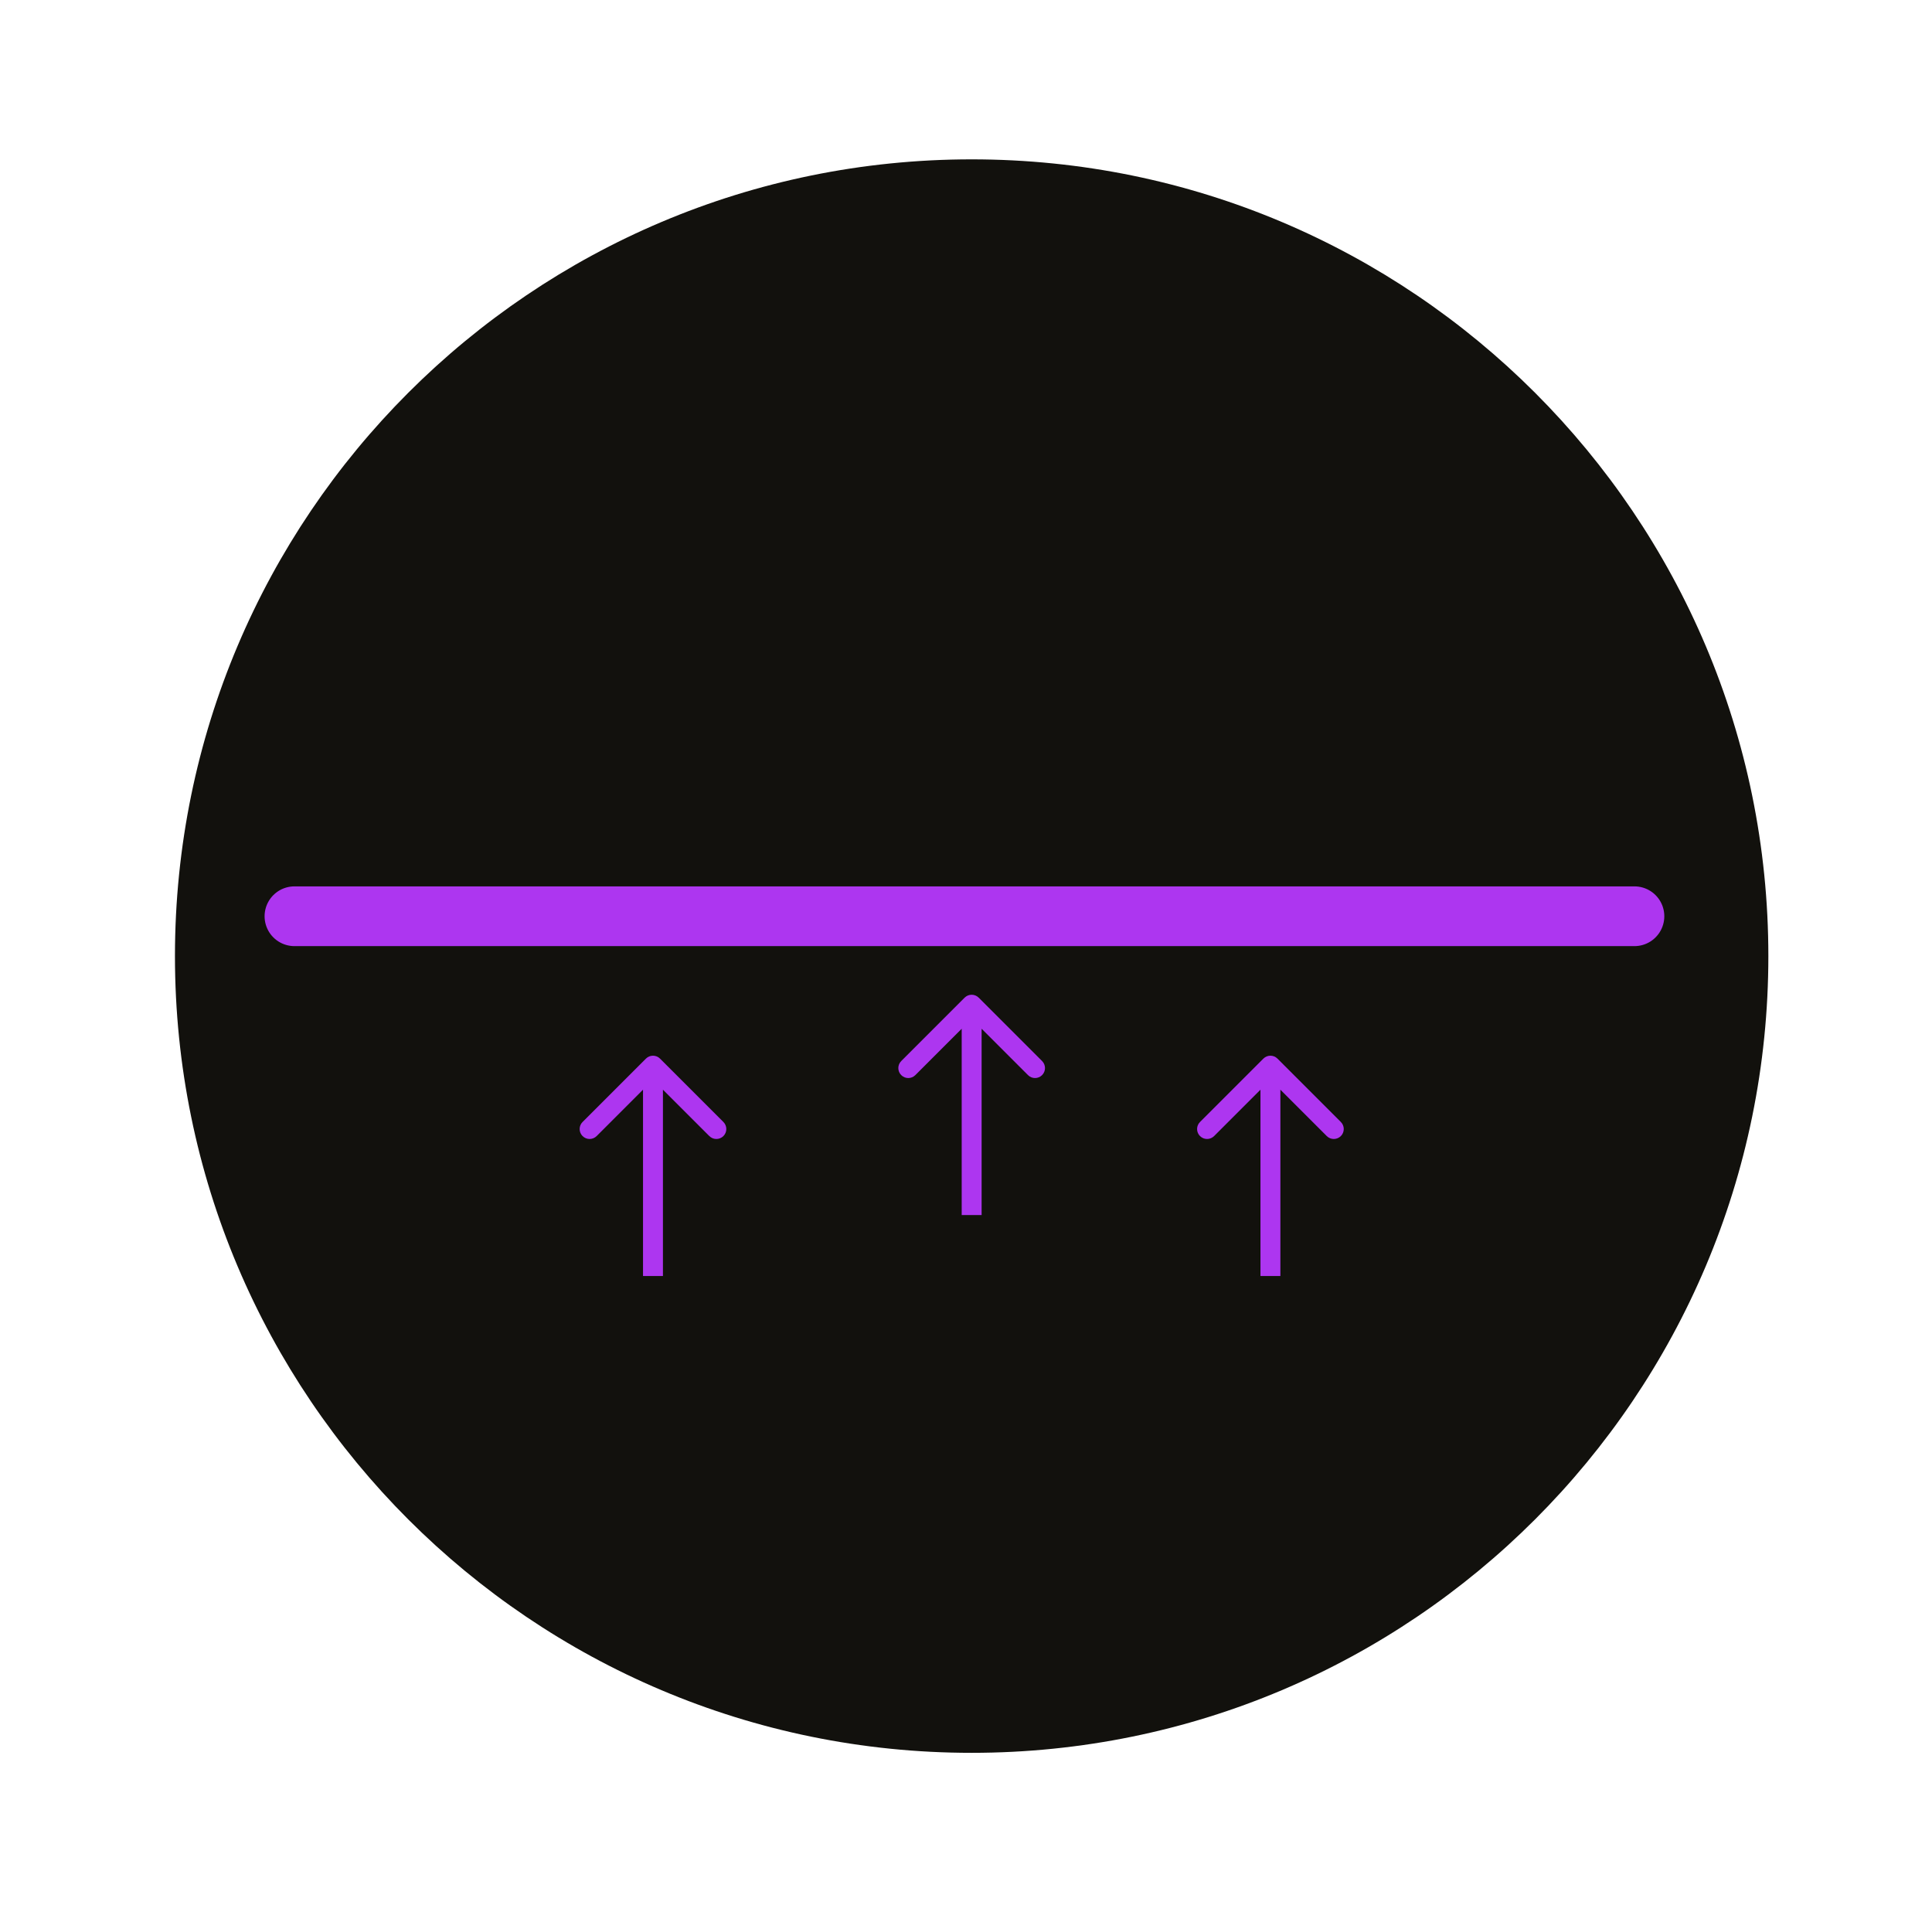
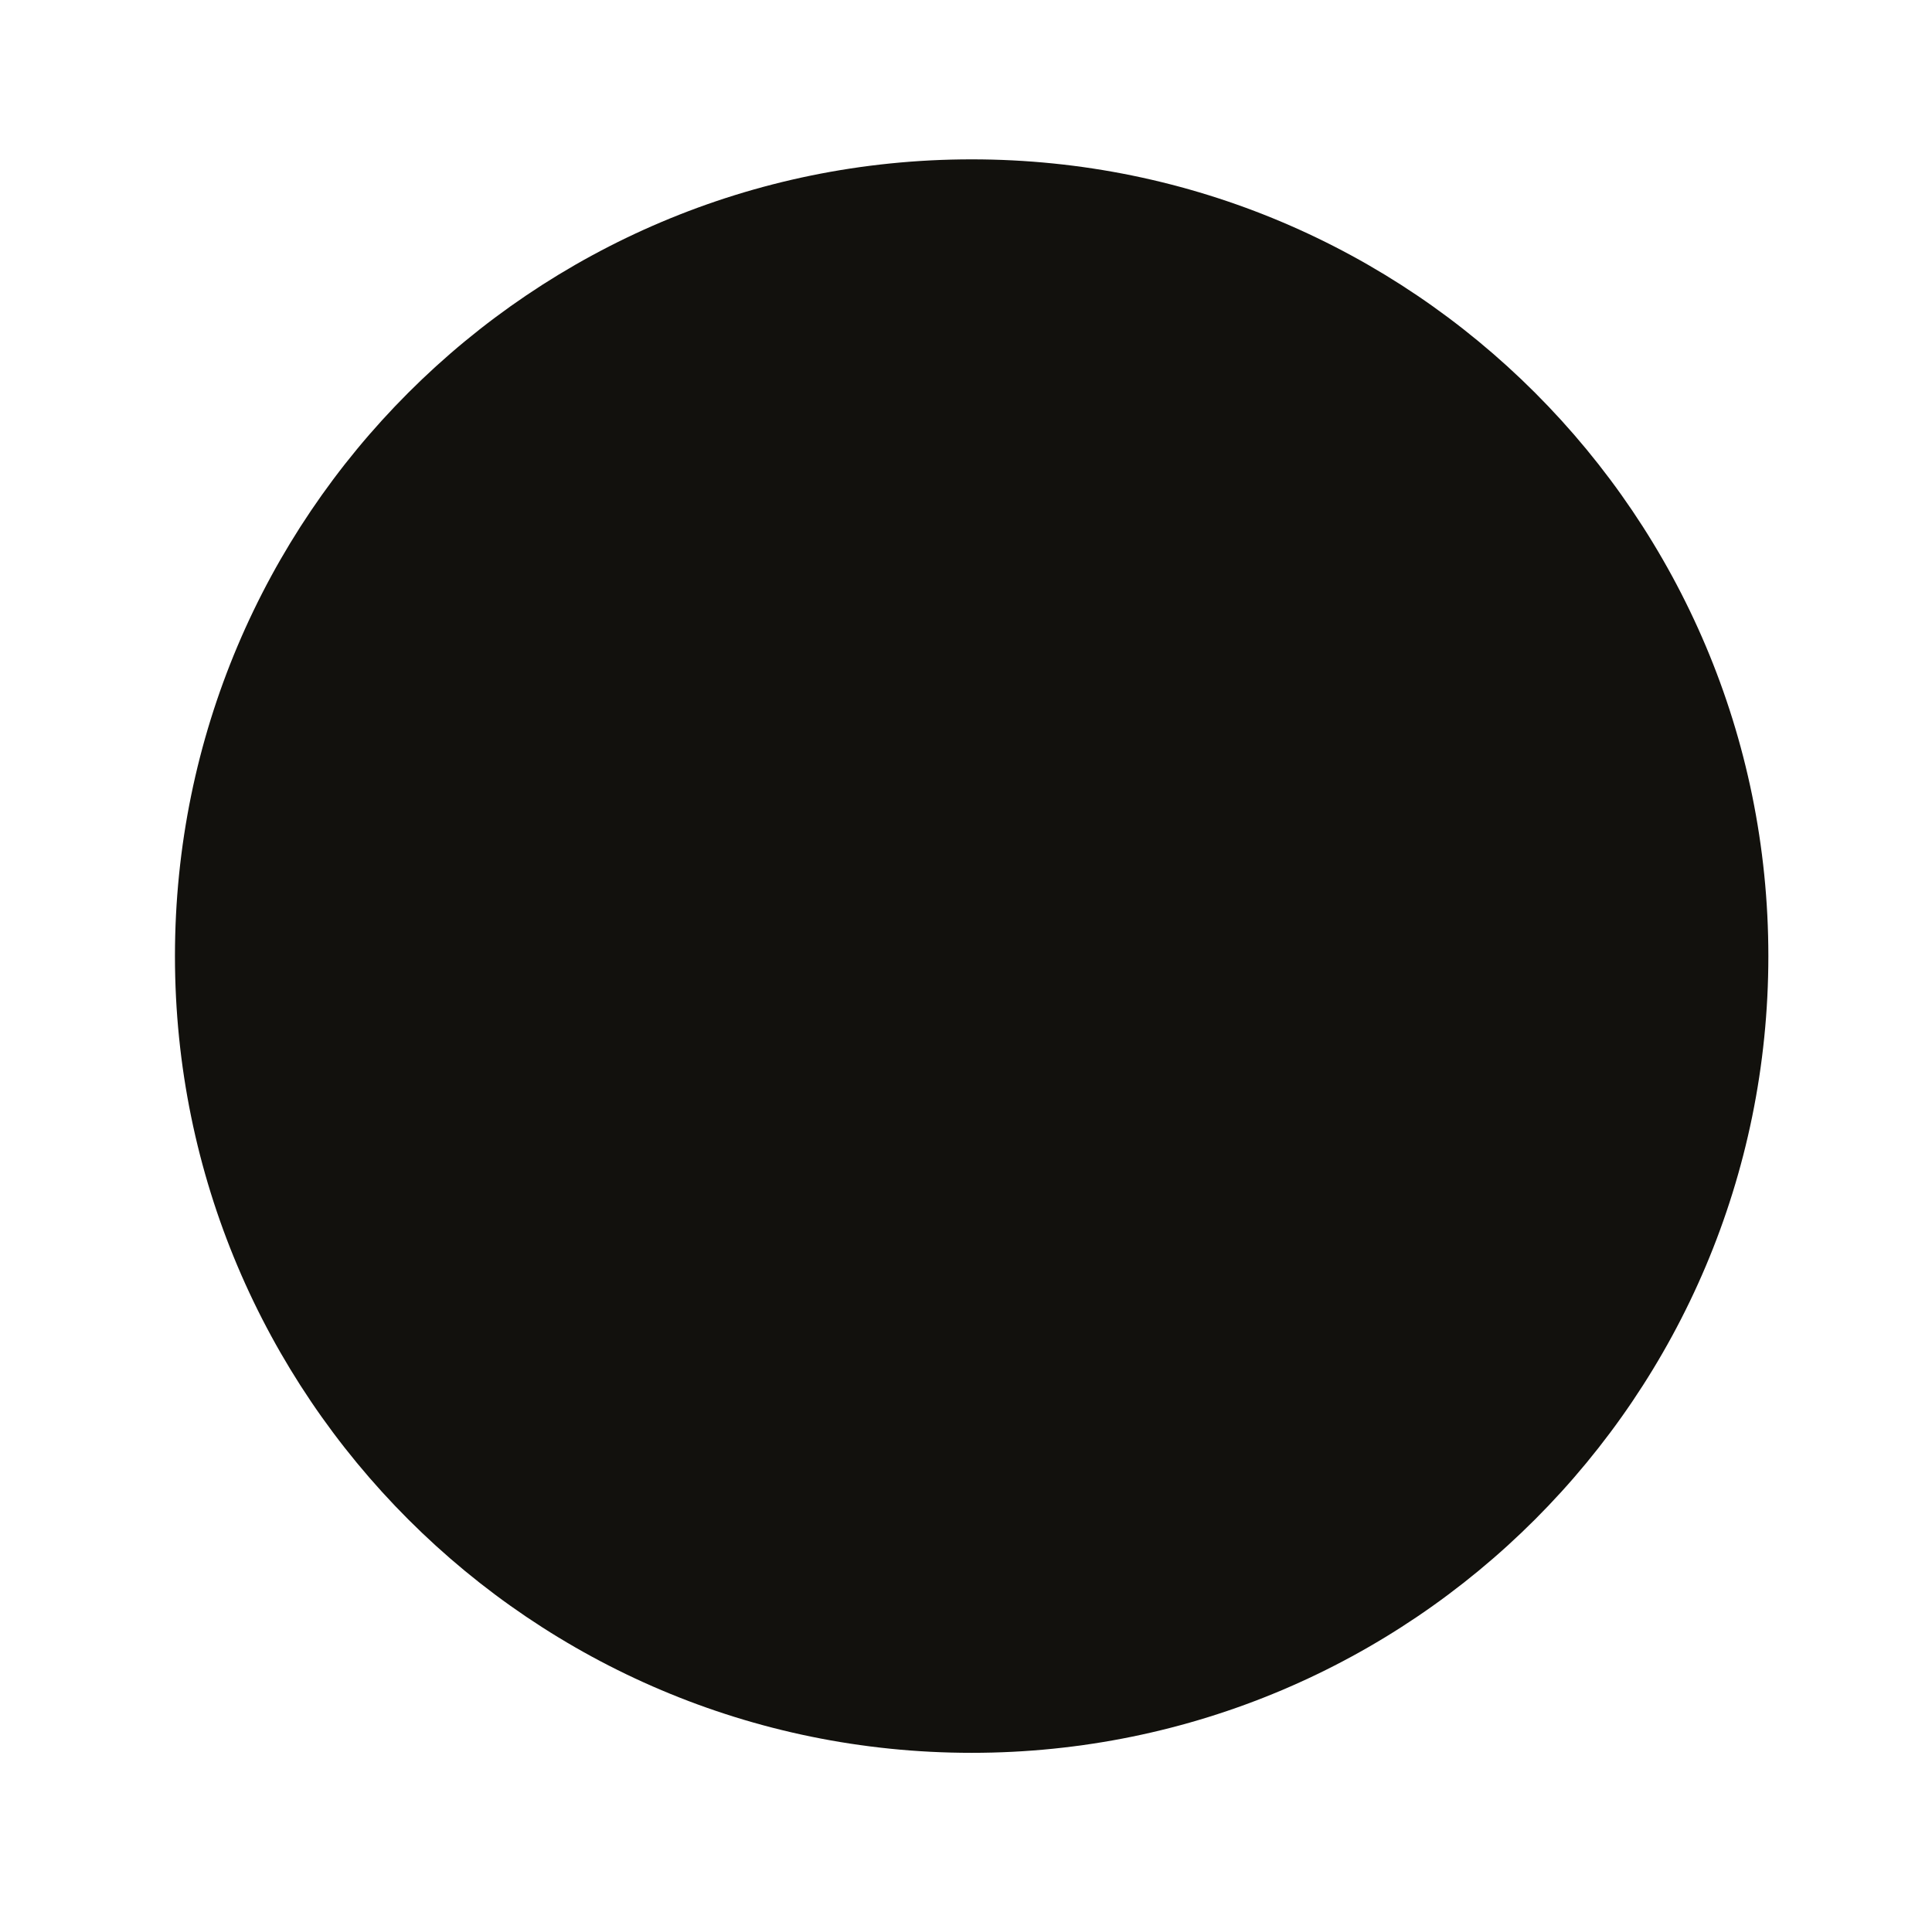
<svg xmlns="http://www.w3.org/2000/svg" width="97" height="96" viewBox="0 0 97 96" fill="none">
  <g filter="url(#filter0_d)">
    <path d="M88.784 48C88.784 70.091 70.876 88 48.784 88C26.693 88 8.784 70.091 8.784 48C8.784 25.909 26.693 8 48.784 8C70.876 8 88.784 25.909 88.784 48Z" fill="#12110D" />
  </g>
-   <path d="M33.138 53.147C32.943 52.952 32.626 52.952 32.431 53.147L29.249 56.329C29.053 56.524 29.053 56.841 29.249 57.036C29.444 57.231 29.761 57.231 29.956 57.036L32.784 54.208L35.613 57.036C35.808 57.231 36.124 57.231 36.32 57.036C36.515 56.841 36.515 56.524 36.32 56.329L33.138 53.147ZM64.138 53.147C63.943 52.952 63.626 52.952 63.431 53.147L60.249 56.329C60.053 56.524 60.053 56.841 60.249 57.036C60.444 57.231 60.761 57.231 60.956 57.036L63.784 54.208L66.613 57.036C66.808 57.231 67.124 57.231 67.32 57.036C67.515 56.841 67.515 56.524 67.32 56.329L64.138 53.147ZM49.138 50.087C48.943 49.892 48.626 49.892 48.431 50.087L45.249 53.269C45.053 53.464 45.053 53.781 45.249 53.976C45.444 54.172 45.761 54.172 45.956 53.976L48.784 51.148L51.613 53.976C51.808 54.172 52.124 54.172 52.32 53.976C52.515 53.781 52.515 53.464 52.32 53.269L49.138 50.087ZM33.284 64.061V53.501H32.284V64.061H33.284ZM64.284 64.061V53.501H63.284V64.061H64.284ZM49.284 61.001V50.441H48.284V61.001H49.284Z" fill="#AD36F0" />
-   <path d="M14.784 46H82.06" stroke="#AD36F0" stroke-width="3" stroke-linecap="round" />
  <defs>
    <filter id="filter0_d" x="0.784" y="0" width="96" height="96" filterUnits="userSpaceOnUse" color-interpolation-filters="sRGB">
      <feFlood flood-opacity="0" result="BackgroundImageFix" />
      <feColorMatrix in="SourceAlpha" type="matrix" values="0 0 0 0 0 0 0 0 0 0 0 0 0 0 0 0 0 0 127 0" />
      <feOffset />
      <feGaussianBlur stdDeviation="4" />
      <feColorMatrix type="matrix" values="0 0 0 0 0 0 0 0 0 0 0 0 0 0 0 0 0 0 0.25 0" />
      <feBlend mode="normal" in2="BackgroundImageFix" result="effect1_dropShadow" />
      <feBlend mode="normal" in="SourceGraphic" in2="effect1_dropShadow" result="shape" />
    </filter>
  </defs>
</svg>